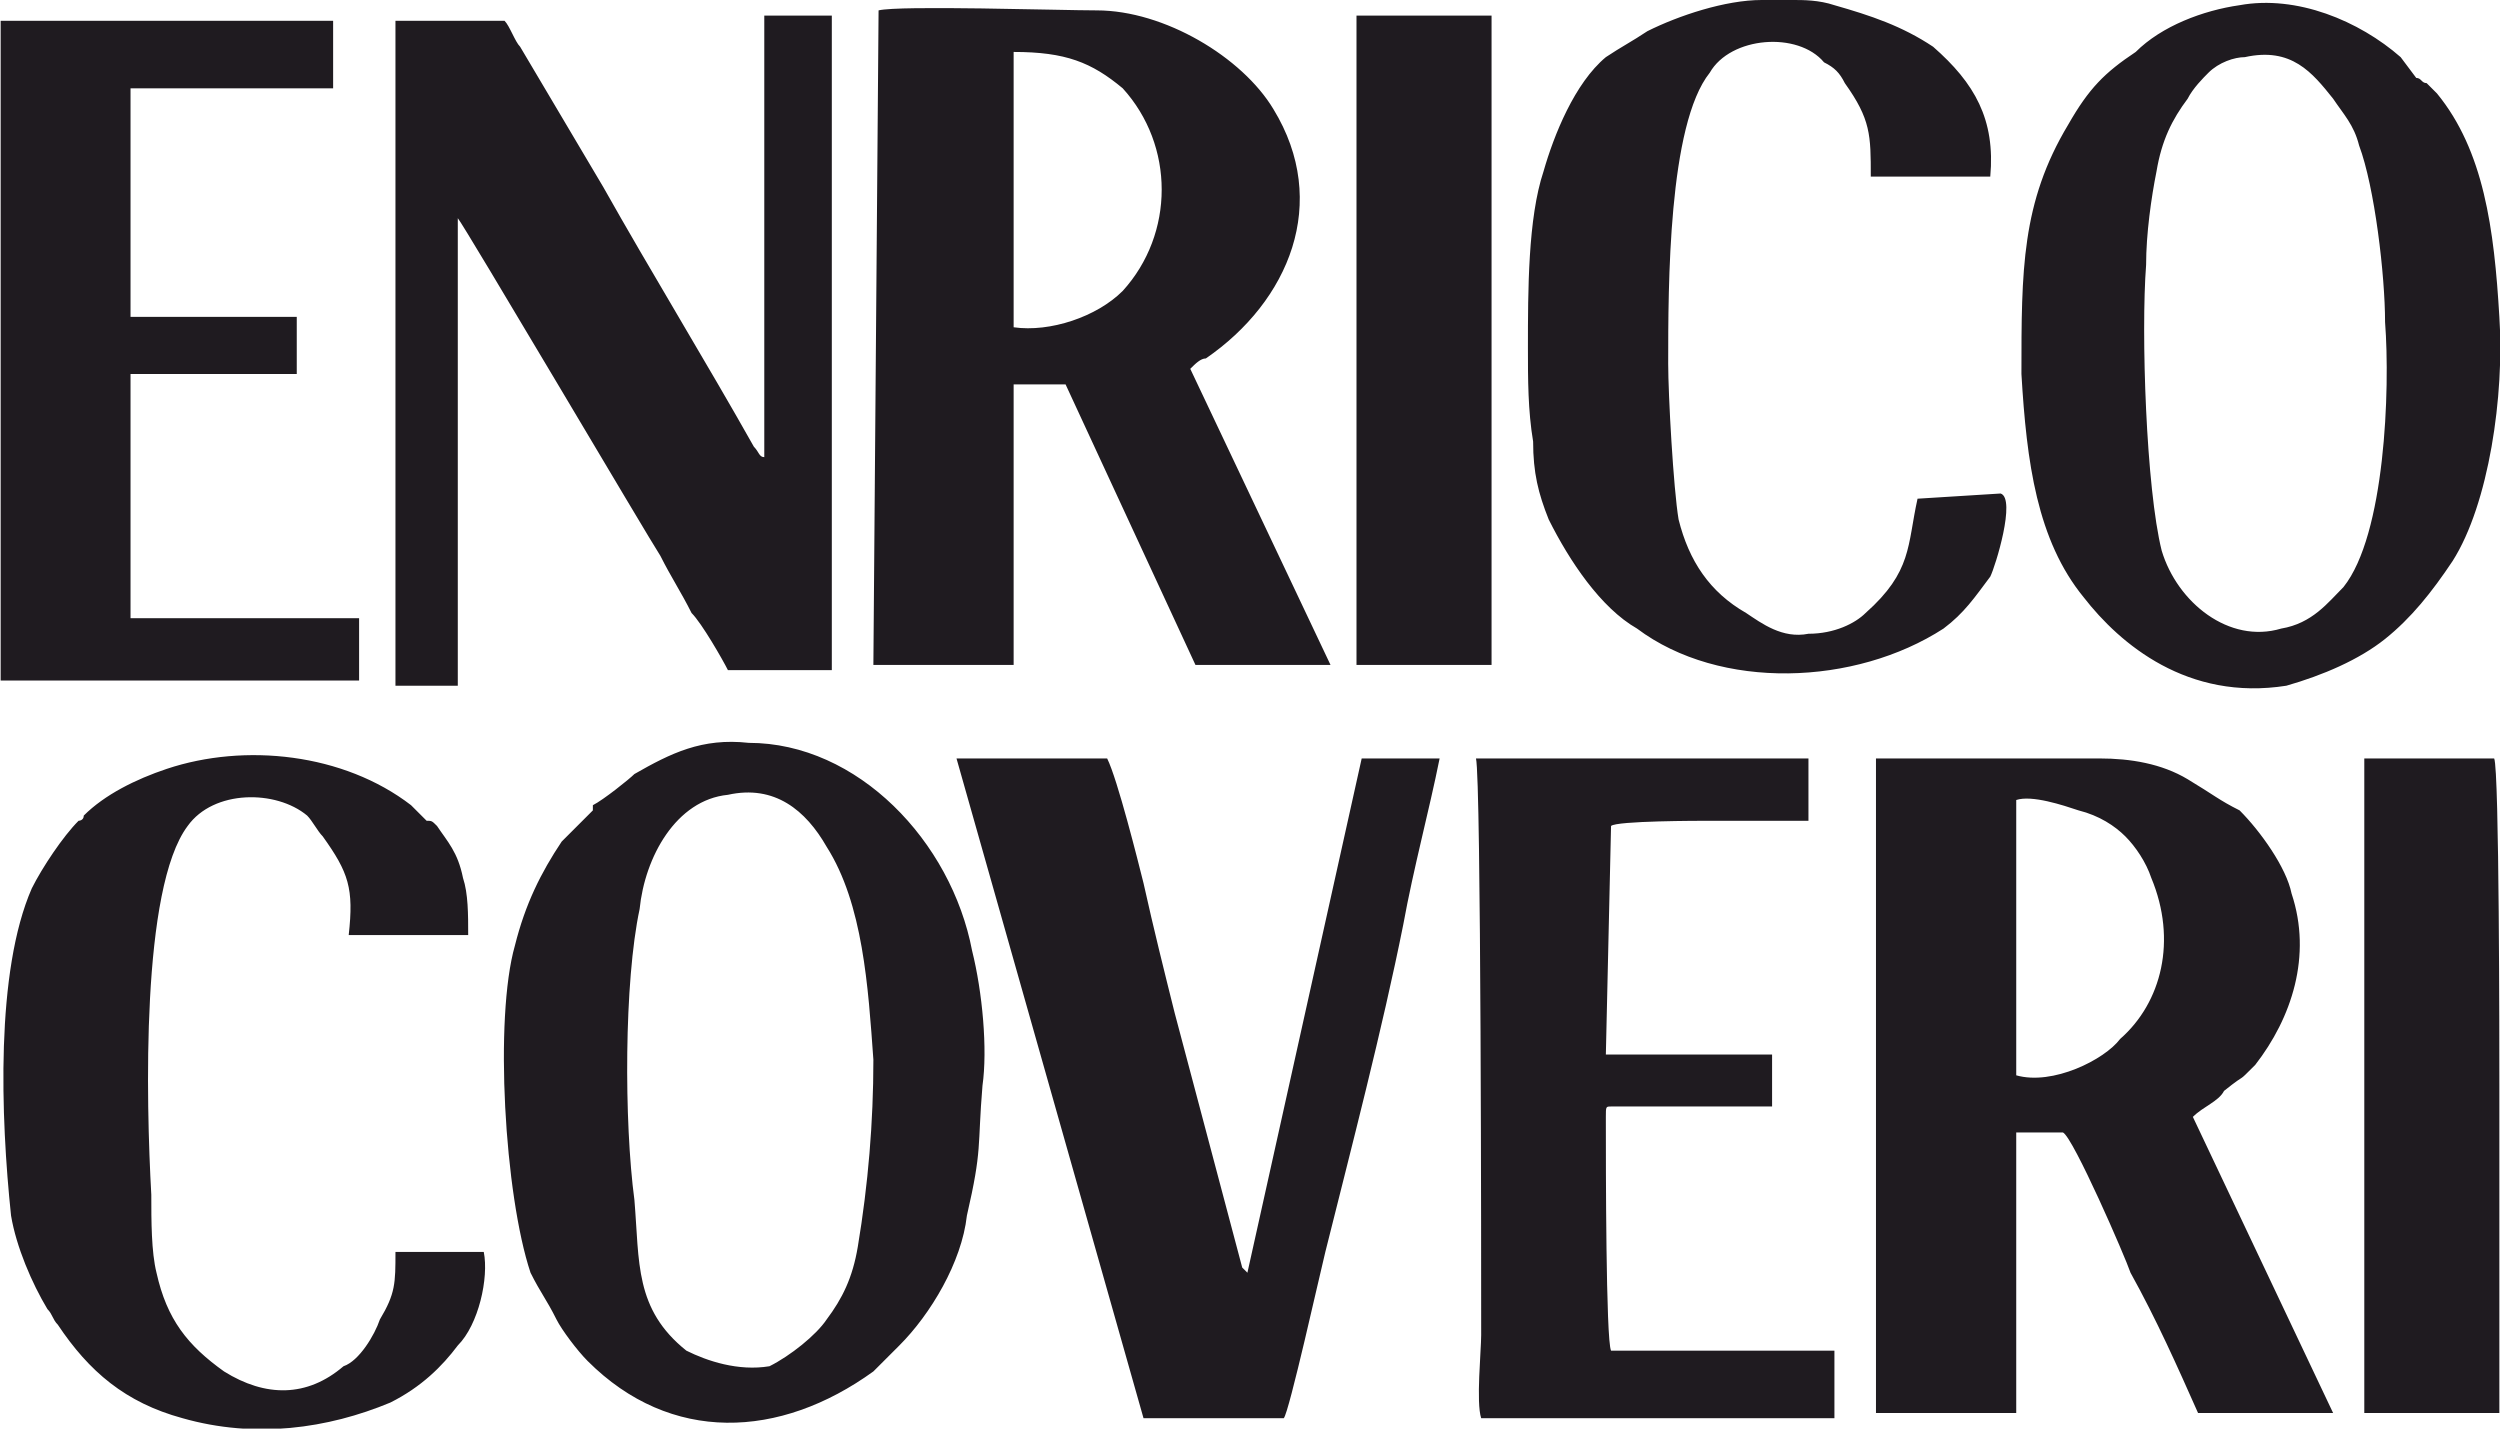
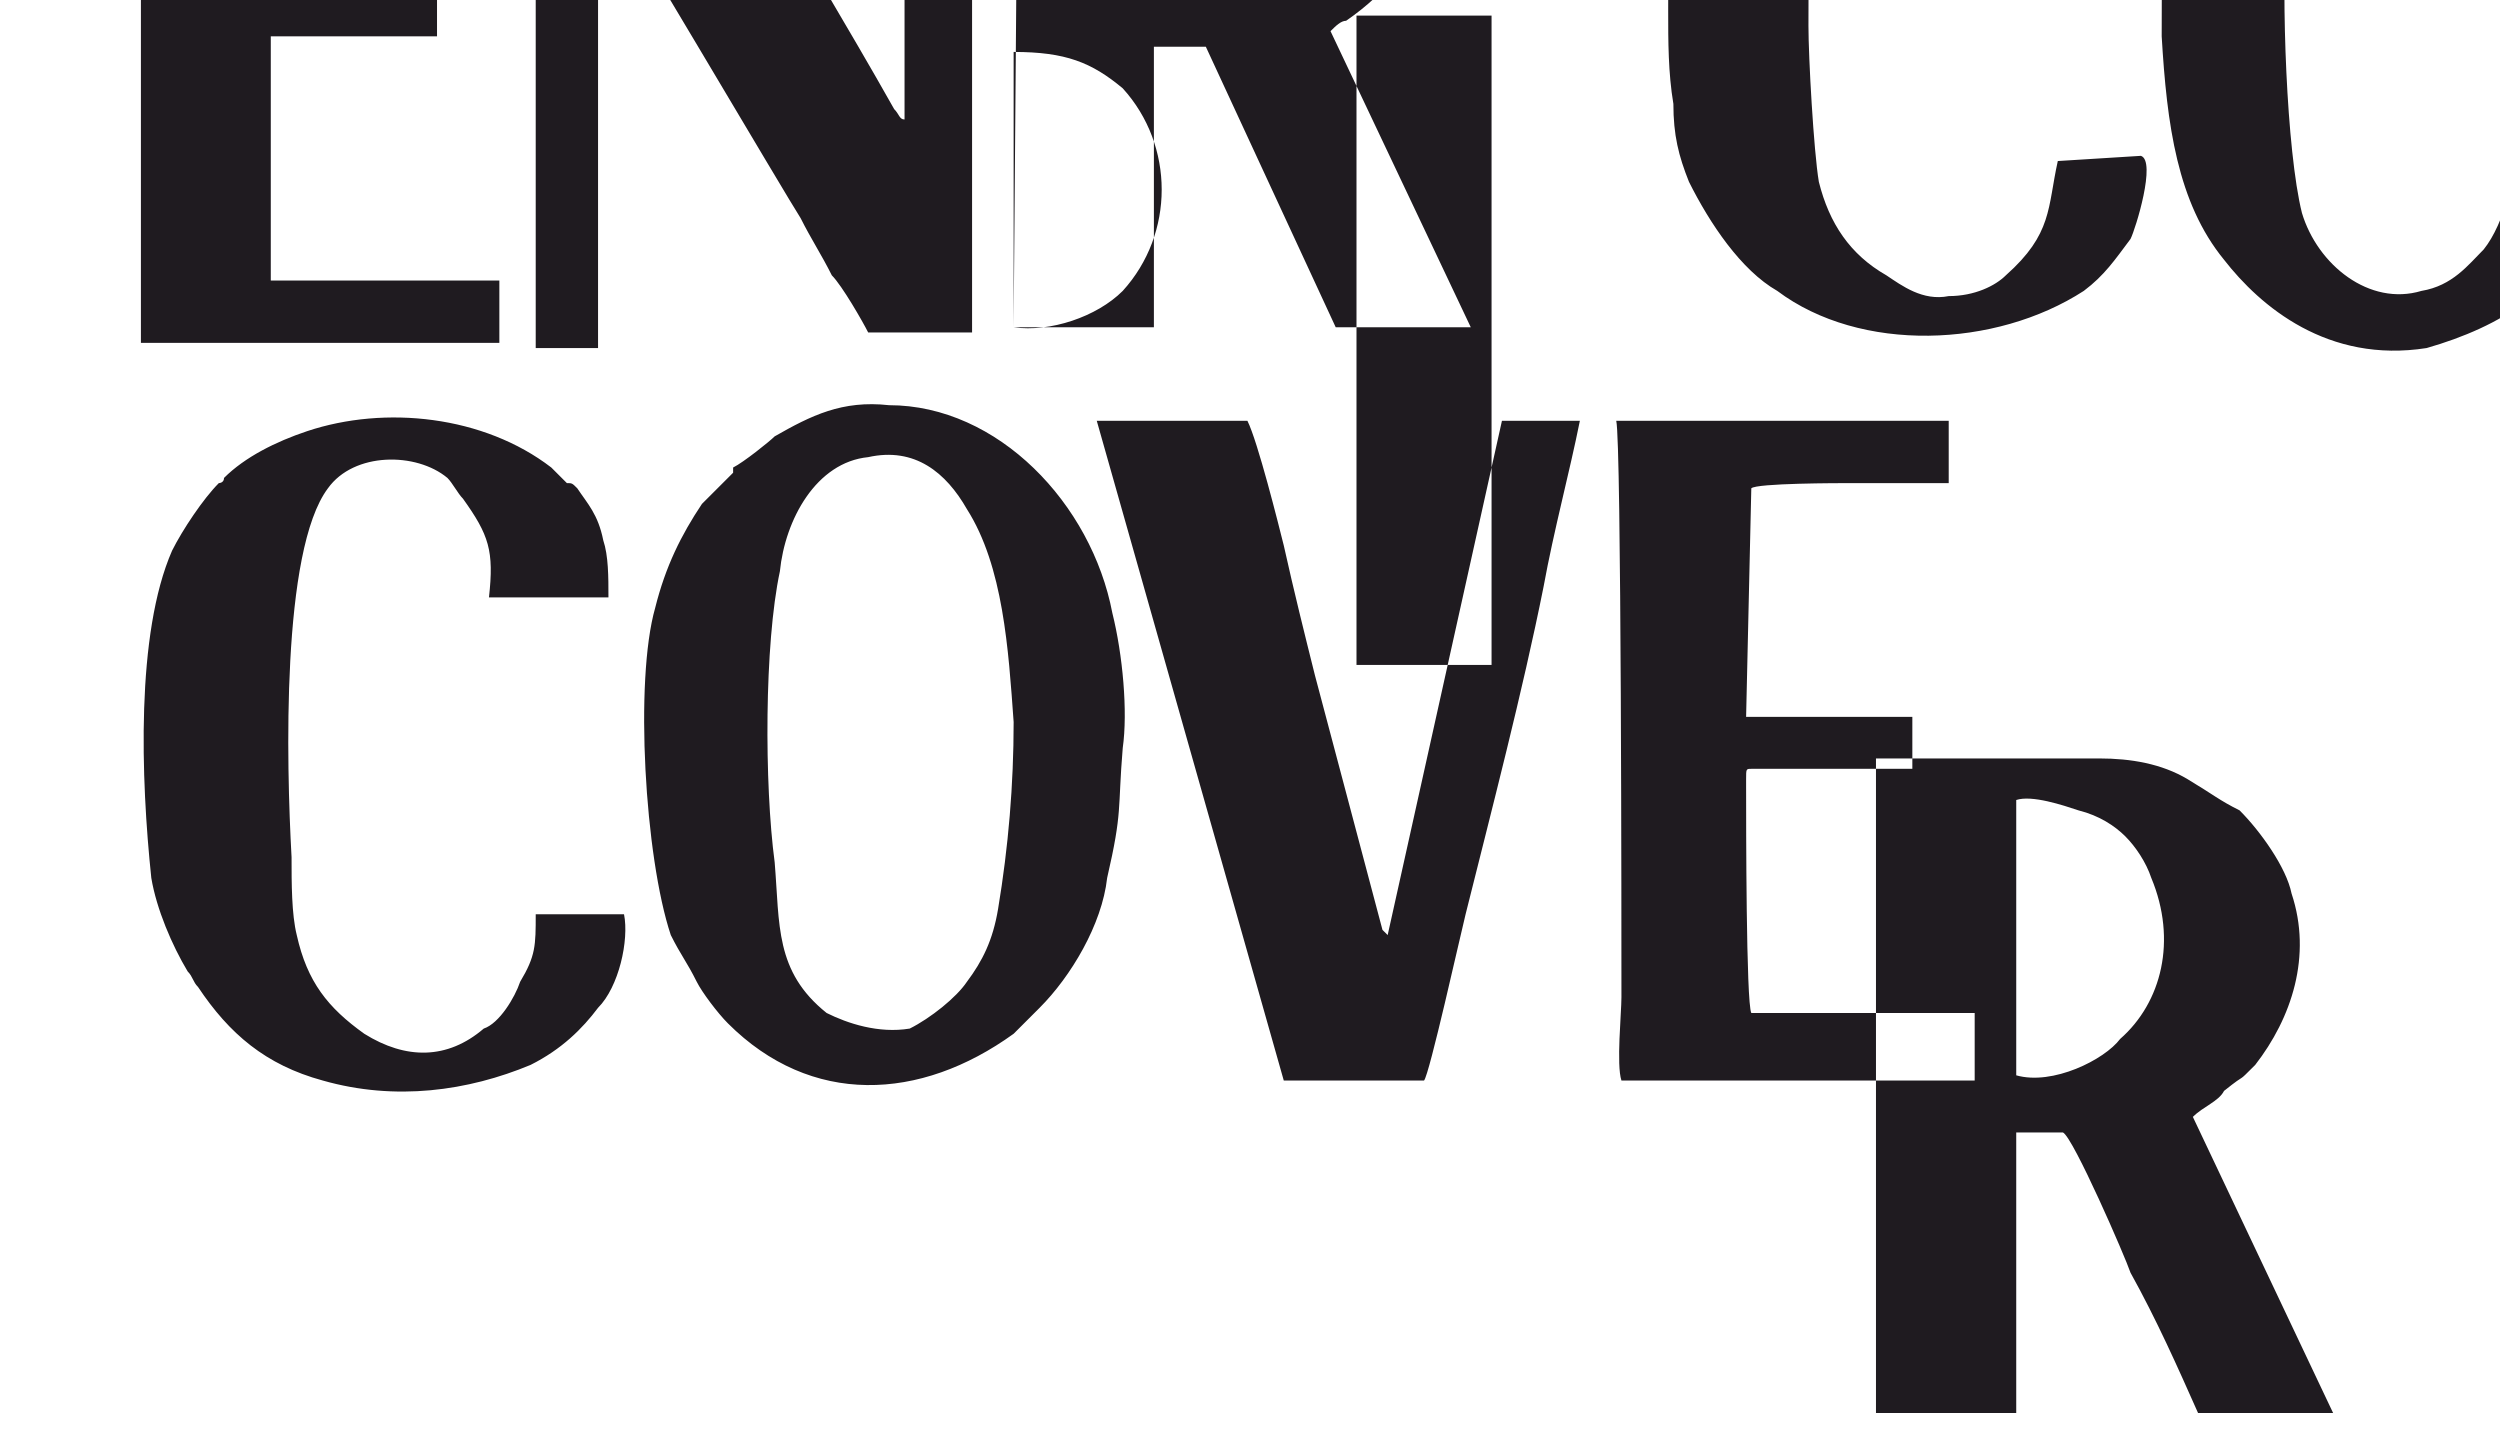
<svg xmlns="http://www.w3.org/2000/svg" xml:space="preserve" width="1071px" height="612px" version="1.1" style="shape-rendering:geometricPrecision; text-rendering:geometricPrecision; image-rendering:optimizeQuality; fill-rule:evenodd; clip-rule:evenodd" viewBox="0 0 481 275">
  <defs>
    <style type="text/css">
   
    .fil0 {fill:#1F1B20}
   
  </style>
  </defs>
  <g id="Layer_x0020_1">
-     <path class="fil0" d="M261 128l26 0 0 -125 -26 0 0 125zm127 26c3,-1 9,1 12,2 4,1 7,3 9,5 2,2 4,5 5,8 5,12 2,24 -6,31 -3,4 -13,9 -20,7l0 -53zm34 61c2,-2 5,-3 6,-5 5,-4 2,-1 6,-5 7,-9 11,-21 7,-33 -1,-5 -6,-12 -10,-16 -4,-2 -5,-3 -10,-6 -5,-3 -11,-4 -17,-4 -14,0 -28,0 -43,0l0 126 27 0 0 -54 9 0c2,1 12,24 13,27 5,9 9,18 13,27l26 0 -27 -57zm-227 -152c0,-1 0,-49 0,-53 10,0 15,2 21,7 10,11 10,28 0,39 -5,5 -14,8 -21,7zm-27 65l27 0 0 -54 10 0 25 54 26 0 -27 -57c1,-1 2,-2 3,-2 16,-11 24,-30 13,-48 -6,-10 -21,-19 -34,-19 -7,0 -38,-1 -42,0l-1 126zm-21 -40c-1,0 -1,-1 -2,-2 -9,-16 -20,-34 -29,-50l-16 -27c-1,-1 -2,-4 -3,-5l-21 0 0 128 12 0 0 -90c1,1 37,62 39,65 2,4 4,7 6,11 2,2 6,9 7,11l20 0 0 -126 -13 0 0 85zm285 -77c9,-2 13,3 17,8 2,3 4,5 5,9 3,8 5,25 5,34 1,13 0,41 -8,51 -3,3 -6,7 -12,8 -10,3 -20,-5 -23,-15 -3,-12 -4,-42 -3,-55 0,-6 1,-13 2,-18 1,-6 3,-10 6,-14 1,-2 3,-4 4,-5 2,-2 5,-3 7,-3zm-1 -10c-7,1 -15,4 -20,9 -6,4 -9,7 -13,14 -9,15 -9,28 -9,48 1,17 3,32 12,43 7,9 20,20 39,17 7,-2 14,-5 19,-9 5,-4 9,-9 13,-15 7,-11 10,-32 9,-47 -1,-17 -3,-32 -12,-43 -1,-1 -1,-1 -2,-2 -1,0 -1,-1 -2,-1l-3 -4c-8,-7 -20,-12 -31,-10zm-291 152c9,-2 15,3 19,10 7,11 8,27 9,41 0,12 -1,24 -3,36 -1,6 -3,10 -6,14 -2,3 -7,7 -11,9 -6,1 -12,-1 -16,-3 -10,-8 -9,-17 -10,-29 -2,-15 -2,-42 1,-56 1,-10 7,-21 17,-22zm49 56c1,-7 0,-18 -2,-26 -4,-21 -22,-40 -43,-40 -9,-1 -15,2 -22,6 -1,1 -6,5 -8,6 0,0 0,1 0,1l-6 6c-4,6 -7,12 -9,20 -4,14 -2,48 3,63 2,4 3,5 5,9 1,2 4,6 6,8 16,16 37,15 55,2 1,-1 2,-2 3,-3 1,-1 1,-1 2,-2 6,-6 12,-16 13,-25 3,-13 2,-13 3,-25zm-5 -63l36 127 27 0c1,-1 7,-28 8,-32 5,-20 11,-43 15,-63 2,-11 5,-22 7,-32l-15 0 -22 99c-1,-1 0,0 -1,-1l-13 -49c-2,-8 -4,-16 -6,-25 -1,-4 -5,-20 -7,-24l-29 0zm-108 95c0,6 0,8 -3,13 -1,3 -4,8 -7,9 -7,6 -15,6 -23,1 -7,-5 -11,-10 -13,-19 -1,-4 -1,-10 -1,-15 -1,-18 -2,-59 7,-71 5,-7 17,-7 23,-2 1,1 2,3 3,4 5,7 6,10 5,19l23 0c0,-4 0,-8 -1,-11 -1,-5 -3,-7 -5,-10 -1,-1 -1,-1 -2,-1 -1,-1 -2,-2 -3,-3 -13,-10 -32,-12 -47,-7 -6,2 -12,5 -16,9 0,1 -1,1 -1,1 -3,3 -7,9 -9,13 -7,16 -6,44 -4,63 1,6 4,13 7,18 1,1 1,2 2,3 6,9 13,15 24,18 14,4 28,2 40,-3 6,-3 10,-7 13,-11 4,-4 6,-13 5,-18l-17 0zm269 -241l-6 0c-7,0 -16,3 -22,6 -3,2 -5,3 -8,5 -6,5 -10,15 -12,22 -3,9 -3,23 -3,34 0,6 0,12 1,18 0,6 1,10 3,15 4,8 10,17 17,21 16,12 42,11 59,0 4,-3 6,-6 9,-10 1,-2 5,-15 2,-16l-16 1c-2,9 -1,14 -10,22 -2,2 -6,4 -11,4 -5,1 -9,-2 -12,-4 -7,-4 -11,-10 -13,-18 -1,-6 -2,-24 -2,-30 0,-15 0,-46 8,-56 4,-7 17,-8 22,-2 2,1 3,2 4,4 5,7 5,10 5,18l23 0c1,-11 -3,-18 -11,-25 -6,-4 -12,-6 -19,-8 -3,-1 -6,-1 -8,-1zm-345 131l69 0 0 -12 -44 0 0 -47 32 0 0 -11 -32 0 0 -44 39 0 0 -13 -64 0 0 127zm285 142l68 0 0 -13 -43 0c-1,-2 -1,-36 -1,-44 0,0 0,-1 0,-1 0,-2 0,-2 1,-2l31 0 0 -10 -32 0 1 -44c1,-1 17,-1 19,-1 4,0 15,0 19,0l0 -12 -64 0c1,4 1,99 1,111 0,3 -1,13 0,16zm170 -1l26 0c0,-21 0,-42 0,-63 0,-7 0,-61 -1,-63l-25 0 0 126z" />
+     <path class="fil0" d="M261 128l26 0 0 -125 -26 0 0 125zm127 26c3,-1 9,1 12,2 4,1 7,3 9,5 2,2 4,5 5,8 5,12 2,24 -6,31 -3,4 -13,9 -20,7l0 -53zm34 61c2,-2 5,-3 6,-5 5,-4 2,-1 6,-5 7,-9 11,-21 7,-33 -1,-5 -6,-12 -10,-16 -4,-2 -5,-3 -10,-6 -5,-3 -11,-4 -17,-4 -14,0 -28,0 -43,0l0 126 27 0 0 -54 9 0c2,1 12,24 13,27 5,9 9,18 13,27l26 0 -27 -57zm-227 -152c0,-1 0,-49 0,-53 10,0 15,2 21,7 10,11 10,28 0,39 -5,5 -14,8 -21,7zl27 0 0 -54 10 0 25 54 26 0 -27 -57c1,-1 2,-2 3,-2 16,-11 24,-30 13,-48 -6,-10 -21,-19 -34,-19 -7,0 -38,-1 -42,0l-1 126zm-21 -40c-1,0 -1,-1 -2,-2 -9,-16 -20,-34 -29,-50l-16 -27c-1,-1 -2,-4 -3,-5l-21 0 0 128 12 0 0 -90c1,1 37,62 39,65 2,4 4,7 6,11 2,2 6,9 7,11l20 0 0 -126 -13 0 0 85zm285 -77c9,-2 13,3 17,8 2,3 4,5 5,9 3,8 5,25 5,34 1,13 0,41 -8,51 -3,3 -6,7 -12,8 -10,3 -20,-5 -23,-15 -3,-12 -4,-42 -3,-55 0,-6 1,-13 2,-18 1,-6 3,-10 6,-14 1,-2 3,-4 4,-5 2,-2 5,-3 7,-3zm-1 -10c-7,1 -15,4 -20,9 -6,4 -9,7 -13,14 -9,15 -9,28 -9,48 1,17 3,32 12,43 7,9 20,20 39,17 7,-2 14,-5 19,-9 5,-4 9,-9 13,-15 7,-11 10,-32 9,-47 -1,-17 -3,-32 -12,-43 -1,-1 -1,-1 -2,-2 -1,0 -1,-1 -2,-1l-3 -4c-8,-7 -20,-12 -31,-10zm-291 152c9,-2 15,3 19,10 7,11 8,27 9,41 0,12 -1,24 -3,36 -1,6 -3,10 -6,14 -2,3 -7,7 -11,9 -6,1 -12,-1 -16,-3 -10,-8 -9,-17 -10,-29 -2,-15 -2,-42 1,-56 1,-10 7,-21 17,-22zm49 56c1,-7 0,-18 -2,-26 -4,-21 -22,-40 -43,-40 -9,-1 -15,2 -22,6 -1,1 -6,5 -8,6 0,0 0,1 0,1l-6 6c-4,6 -7,12 -9,20 -4,14 -2,48 3,63 2,4 3,5 5,9 1,2 4,6 6,8 16,16 37,15 55,2 1,-1 2,-2 3,-3 1,-1 1,-1 2,-2 6,-6 12,-16 13,-25 3,-13 2,-13 3,-25zm-5 -63l36 127 27 0c1,-1 7,-28 8,-32 5,-20 11,-43 15,-63 2,-11 5,-22 7,-32l-15 0 -22 99c-1,-1 0,0 -1,-1l-13 -49c-2,-8 -4,-16 -6,-25 -1,-4 -5,-20 -7,-24l-29 0zm-108 95c0,6 0,8 -3,13 -1,3 -4,8 -7,9 -7,6 -15,6 -23,1 -7,-5 -11,-10 -13,-19 -1,-4 -1,-10 -1,-15 -1,-18 -2,-59 7,-71 5,-7 17,-7 23,-2 1,1 2,3 3,4 5,7 6,10 5,19l23 0c0,-4 0,-8 -1,-11 -1,-5 -3,-7 -5,-10 -1,-1 -1,-1 -2,-1 -1,-1 -2,-2 -3,-3 -13,-10 -32,-12 -47,-7 -6,2 -12,5 -16,9 0,1 -1,1 -1,1 -3,3 -7,9 -9,13 -7,16 -6,44 -4,63 1,6 4,13 7,18 1,1 1,2 2,3 6,9 13,15 24,18 14,4 28,2 40,-3 6,-3 10,-7 13,-11 4,-4 6,-13 5,-18l-17 0zm269 -241l-6 0c-7,0 -16,3 -22,6 -3,2 -5,3 -8,5 -6,5 -10,15 -12,22 -3,9 -3,23 -3,34 0,6 0,12 1,18 0,6 1,10 3,15 4,8 10,17 17,21 16,12 42,11 59,0 4,-3 6,-6 9,-10 1,-2 5,-15 2,-16l-16 1c-2,9 -1,14 -10,22 -2,2 -6,4 -11,4 -5,1 -9,-2 -12,-4 -7,-4 -11,-10 -13,-18 -1,-6 -2,-24 -2,-30 0,-15 0,-46 8,-56 4,-7 17,-8 22,-2 2,1 3,2 4,4 5,7 5,10 5,18l23 0c1,-11 -3,-18 -11,-25 -6,-4 -12,-6 -19,-8 -3,-1 -6,-1 -8,-1zm-345 131l69 0 0 -12 -44 0 0 -47 32 0 0 -11 -32 0 0 -44 39 0 0 -13 -64 0 0 127zm285 142l68 0 0 -13 -43 0c-1,-2 -1,-36 -1,-44 0,0 0,-1 0,-1 0,-2 0,-2 1,-2l31 0 0 -10 -32 0 1 -44c1,-1 17,-1 19,-1 4,0 15,0 19,0l0 -12 -64 0c1,4 1,99 1,111 0,3 -1,13 0,16zm170 -1l26 0c0,-21 0,-42 0,-63 0,-7 0,-61 -1,-63l-25 0 0 126z" />
  </g>
</svg>